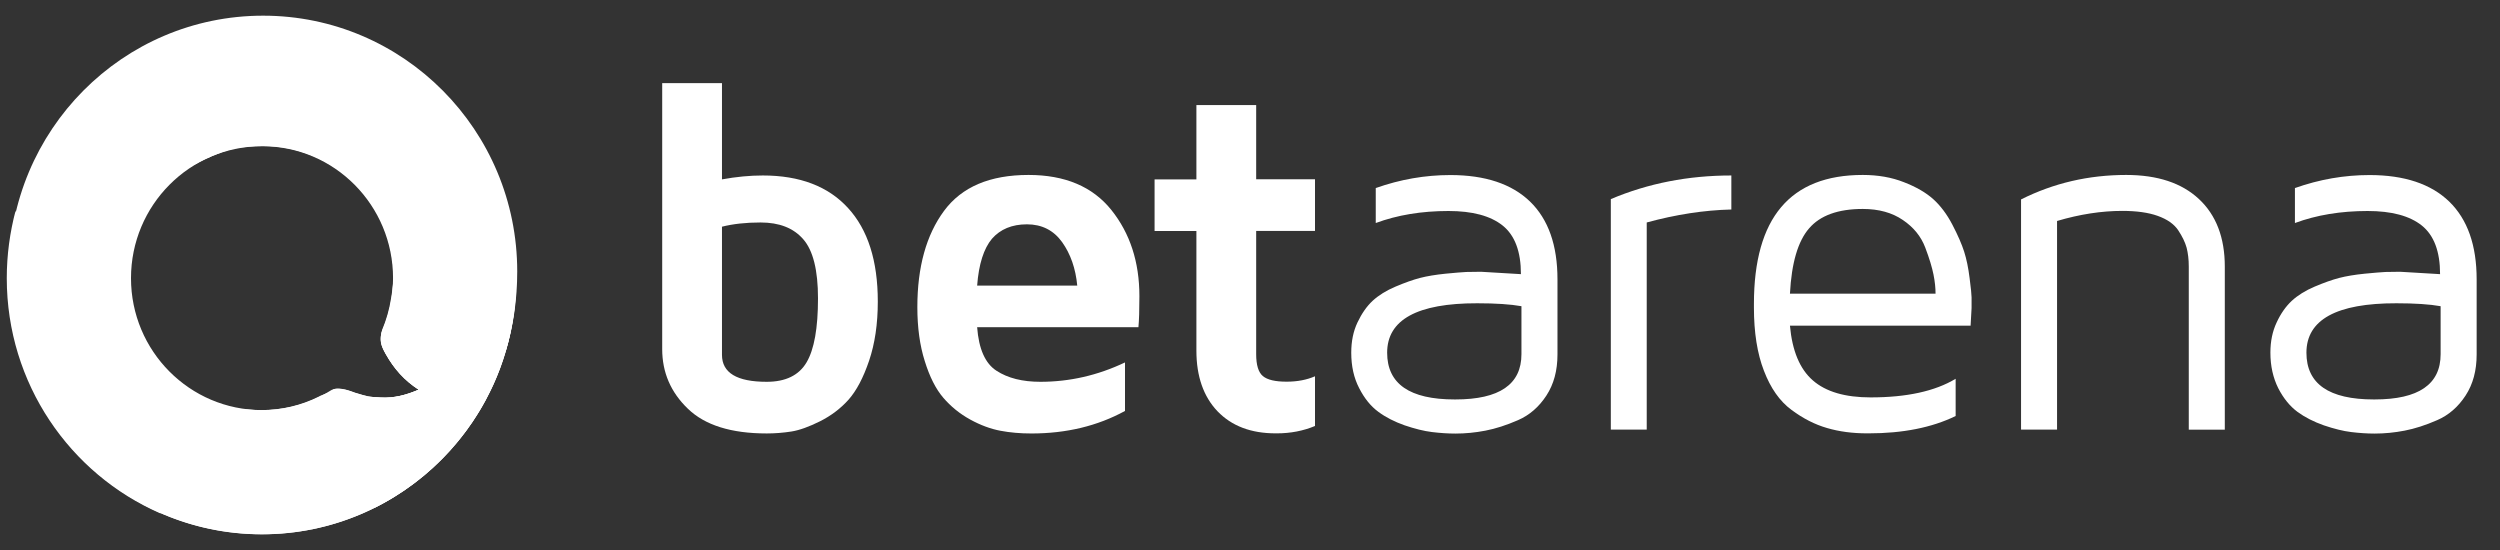
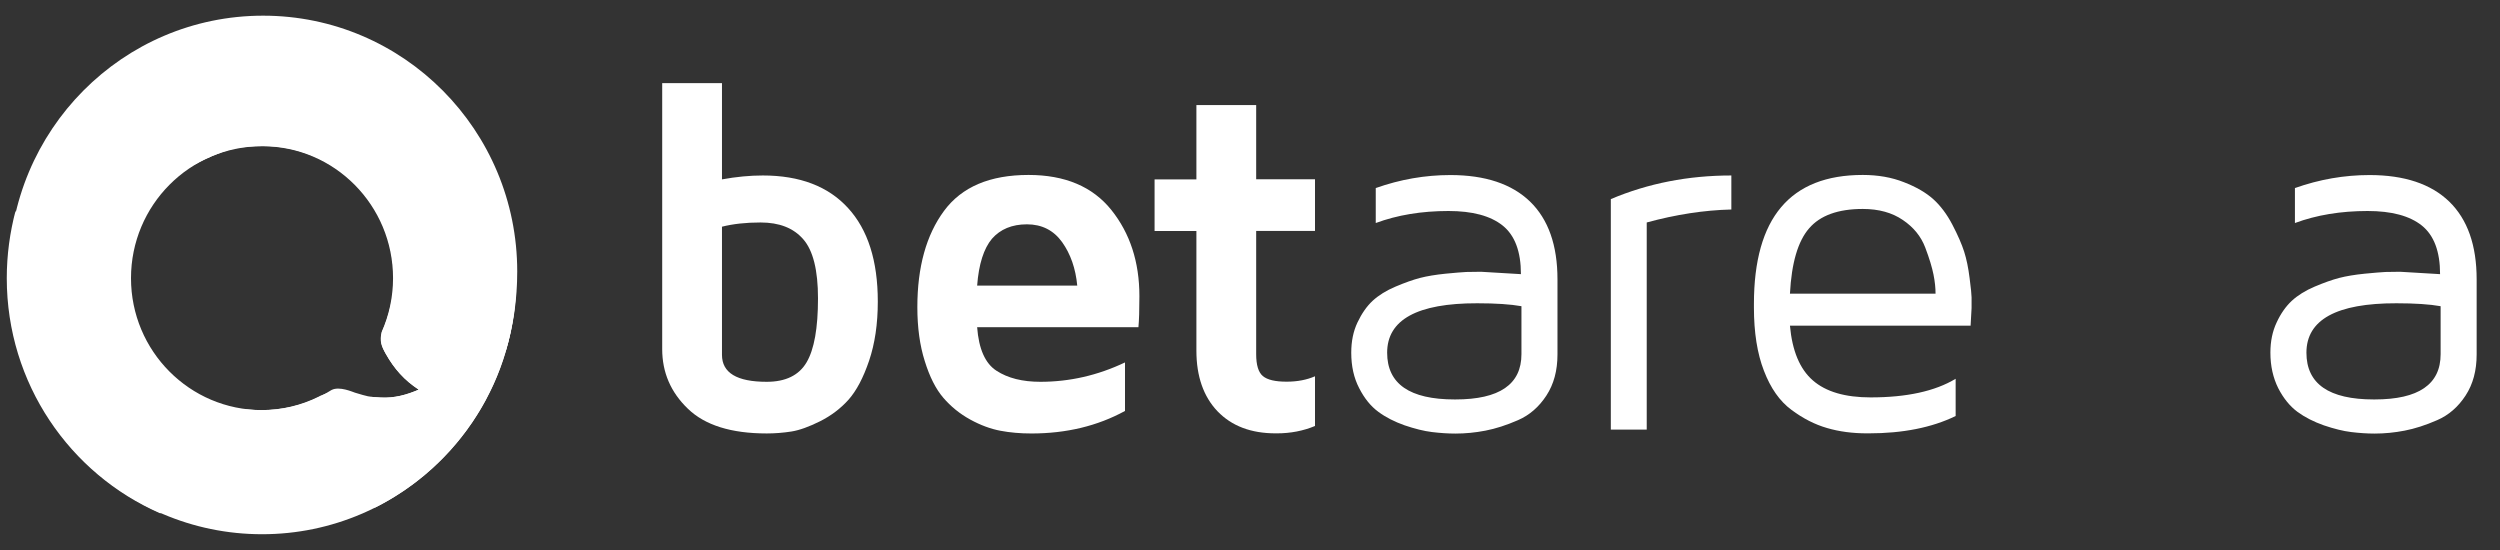
<svg xmlns="http://www.w3.org/2000/svg" width="100" height="22" viewBox="0 0 100 22" fill="none">
  <rect x="0" y="0" width="100" height="22" fill="#333333" stroke="none" />
  <path d="M10.483 0.886C4.866 0.886 0.315 5.47 0.315 11.128C0.315 16.785 4.866 21.369 10.483 21.369C16.096 21.369 20.651 16.785 20.651 11.128C20.651 5.47 16.096 0.886 10.483 0.886ZM15.232 15.902C14.724 15.876 14.711 15.858 14.2 15.707C14.114 15.681 13.576 15.438 13.266 15.598C13.262 15.603 13.253 15.603 13.249 15.607C13.124 15.685 12.995 15.759 12.862 15.828C12.836 15.841 12.81 15.854 12.789 15.867C12.092 16.214 11.309 16.404 10.483 16.404C7.589 16.404 5.24 14.043 5.24 11.128C5.24 8.212 7.589 5.847 10.483 5.847C13.378 5.847 15.722 8.212 15.722 11.128C15.722 11.895 15.559 12.622 15.266 13.281C15.18 13.645 15.249 13.835 15.434 14.16C15.77 14.758 16.178 15.213 16.75 15.585C16.286 15.789 15.778 15.932 15.232 15.902Z" fill="white" />
  <path d="M10.482 0.929C6.59 0.929 3.209 2.944 1.501 6.41L8.155 6.327L8.379 6.284C8.809 5.976 9.755 5.842 10.534 5.842C13.428 5.842 15.747 8.207 15.747 11.123C15.747 11.89 15.57 12.618 15.278 13.276C15.192 13.64 15.252 13.831 15.437 14.16C15.777 14.758 16.181 15.213 16.749 15.585C16.285 15.789 15.773 15.932 15.226 15.901C15.063 15.893 14.947 15.884 14.852 15.875C15.08 16.646 15.205 17.465 15.205 18.314C15.205 19.008 15.123 19.679 14.968 20.32C18.332 18.652 20.646 15.187 20.646 11.153C20.65 5.491 16.095 0.929 10.482 0.929Z" fill="white" />
-   <path d="M10.482 0.886C10.314 0.886 10.147 0.891 9.979 0.899C13.424 2.559 15.803 6.102 15.803 10.209C15.803 10.79 15.656 11.929 15.643 11.933C15.575 12.371 15.454 12.796 15.287 13.19C15.166 13.614 15.23 13.809 15.428 14.165C15.764 14.762 16.172 15.217 16.745 15.59C16.28 15.793 15.773 15.936 15.222 15.906C14.714 15.88 14.701 15.863 14.19 15.711C14.112 15.689 13.652 15.482 13.338 15.572C11.94 18.284 9.613 20.242 6.349 20.494C7.609 21.057 9.007 21.373 10.473 21.373C16.087 21.373 20.641 16.79 20.641 11.132C20.65 5.47 16.095 0.886 10.482 0.886Z" fill="white" />
  <path d="M3.325 14.082C3.325 9.382 7.106 5.574 11.773 5.574C16.396 5.574 20.169 9.386 20.233 14.026C20.538 13.051 20.689 11.942 20.689 10.864C20.693 5.21 16.138 0.627 10.525 0.627C4.908 0.627 0.357 5.21 0.357 10.868C0.357 14.68 2.426 18.003 5.489 19.766C4.147 18.259 3.325 16.266 3.325 14.082Z" fill="white" />
  <path d="M13.343 15.617C13.175 15.691 13.003 15.76 12.831 15.825C12.827 15.825 12.822 15.829 12.818 15.829C12.792 15.842 12.766 15.855 12.745 15.868C12.048 16.215 11.265 16.405 10.439 16.405C10.255 16.405 10.069 16.397 9.885 16.375C9.82 16.375 9.76 16.375 9.695 16.375C5.067 16.375 1.244 12.918 0.624 8.426C0.396 9.292 0.271 10.193 0.271 11.129C0.271 15.34 2.796 18.957 6.401 20.529C9.639 20.261 11.954 18.311 13.343 15.617Z" fill="white" />
  <path d="M26.488 13.964V3.324H28.879V7.175C29.451 7.071 29.993 7.019 30.514 7.019C31.993 7.019 33.129 7.453 33.92 8.319C34.716 9.185 35.112 10.433 35.112 12.062C35.112 12.959 34.995 13.747 34.763 14.432C34.531 15.116 34.256 15.632 33.942 15.987C33.628 16.338 33.245 16.628 32.806 16.849C32.363 17.07 31.98 17.209 31.654 17.261C31.327 17.312 31 17.338 30.669 17.338C29.249 17.338 28.195 17.009 27.512 16.346C26.828 15.688 26.488 14.895 26.488 13.964ZM28.879 14.193C28.879 14.912 29.473 15.272 30.669 15.272C31.425 15.272 31.959 15.012 32.264 14.492C32.57 13.972 32.72 13.119 32.72 11.932C32.72 10.806 32.522 10.017 32.131 9.571C31.739 9.12 31.172 8.899 30.423 8.899C29.838 8.899 29.322 8.956 28.879 9.068V14.193Z" fill="white" />
  <path d="M36.694 12.287C36.694 10.68 37.051 9.398 37.761 8.436C38.471 7.474 39.597 6.998 41.142 6.998C42.6 6.998 43.705 7.466 44.453 8.397C45.202 9.333 45.576 10.481 45.576 11.845C45.576 12.409 45.563 12.82 45.537 13.089H39.086C39.15 13.955 39.408 14.54 39.86 14.83C40.312 15.125 40.897 15.272 41.615 15.272C42.78 15.272 43.907 15.017 45 14.497V16.438C43.899 17.04 42.651 17.339 41.258 17.339C40.815 17.339 40.402 17.304 40.015 17.23C39.628 17.157 39.223 17.009 38.806 16.78C38.389 16.55 38.032 16.26 37.731 15.909C37.43 15.558 37.184 15.069 36.991 14.445C36.793 13.821 36.694 13.102 36.694 12.287ZM39.086 11.425H43.09C43.026 10.741 42.823 10.16 42.484 9.684C42.144 9.212 41.675 8.973 41.077 8.973C40.479 8.973 40.015 9.168 39.679 9.549C39.352 9.939 39.15 10.563 39.086 11.425Z" fill="white" />
  <path d="M46.183 9.241V7.175H47.856V4.203H50.247V7.17H52.6V9.237H50.247V14.171C50.247 14.6 50.337 14.895 50.514 15.042C50.694 15.194 51.008 15.267 51.465 15.267C51.895 15.267 52.273 15.194 52.6 15.051V17.039C52.135 17.234 51.624 17.334 51.073 17.334C51.056 17.334 51.039 17.334 51.026 17.334C50.041 17.334 49.267 17.039 48.703 16.454C48.14 15.865 47.856 15.055 47.856 14.024V9.241H46.183Z" fill="white" />
  <path d="M54.05 14.107C54.05 13.656 54.131 13.253 54.299 12.898C54.467 12.543 54.669 12.252 54.905 12.032C55.146 11.811 55.452 11.62 55.822 11.464C56.191 11.308 56.518 11.191 56.802 11.117C57.086 11.044 57.426 10.988 57.817 10.948C58.209 10.909 58.488 10.888 58.652 10.879C58.815 10.875 59.013 10.871 59.241 10.871L60.837 10.966C60.837 10.056 60.592 9.411 60.105 9.021C59.615 8.631 58.893 8.44 57.938 8.44C56.862 8.44 55.895 8.601 55.03 8.921V7.522C56.011 7.175 57.004 7.002 58.015 7.002C59.409 7.002 60.471 7.357 61.202 8.063C61.934 8.774 62.299 9.809 62.299 11.174V14.18C62.299 14.822 62.153 15.367 61.856 15.822C61.559 16.277 61.181 16.606 60.721 16.806C60.256 17.009 59.822 17.148 59.417 17.226C59.013 17.304 58.613 17.343 58.217 17.343C57.912 17.343 57.598 17.321 57.28 17.282C56.957 17.243 56.596 17.152 56.187 17.014C55.783 16.871 55.43 16.693 55.133 16.472C54.832 16.251 54.578 15.939 54.368 15.528C54.153 15.116 54.05 14.644 54.05 14.107ZM55.486 14.107C55.486 15.354 56.385 15.978 58.187 15.978C58.191 15.978 58.204 15.978 58.217 15.978C59.977 15.978 60.858 15.376 60.858 14.167V12.248C60.419 12.17 59.83 12.131 59.09 12.131C56.69 12.127 55.486 12.79 55.486 14.107Z" fill="white" />
  <path d="M64.433 17.183V7.964C65.929 7.331 67.538 7.019 69.254 7.019V8.38C68.17 8.406 67.039 8.579 65.869 8.899V17.183H64.433Z" fill="white" />
  <path d="M70.157 12.305C70.157 12.292 70.157 12.27 70.157 12.235C70.157 12.205 70.157 12.175 70.157 12.157C70.157 8.718 71.607 6.998 74.51 6.998C75.116 6.998 75.667 7.093 76.157 7.288C76.652 7.479 77.043 7.708 77.332 7.968C77.62 8.228 77.878 8.57 78.097 8.991C78.316 9.411 78.471 9.77 78.566 10.065C78.66 10.36 78.734 10.715 78.785 11.131C78.837 11.534 78.863 11.789 78.863 11.893V12.322L78.824 13.028H71.598C71.688 14.033 71.994 14.765 72.514 15.216C73.035 15.671 73.805 15.896 74.824 15.896C76.265 15.896 77.4 15.649 78.226 15.151V16.641C77.271 17.105 76.11 17.334 74.746 17.334C74.729 17.334 74.708 17.334 74.686 17.334C74.106 17.334 73.572 17.265 73.086 17.122C72.6 16.983 72.123 16.741 71.658 16.394C71.189 16.048 70.824 15.528 70.557 14.83C70.29 14.142 70.157 13.297 70.157 12.305ZM71.598 11.746H77.422C77.422 11.516 77.396 11.261 77.34 10.983C77.284 10.702 77.177 10.342 77.009 9.9C76.841 9.458 76.544 9.09 76.114 8.8C75.684 8.505 75.147 8.358 74.51 8.358C73.525 8.358 72.807 8.618 72.364 9.134C71.916 9.649 71.662 10.52 71.598 11.746Z" fill="white" />
-   <path d="M80.842 17.183V7.977C82.145 7.323 83.547 6.998 85.048 6.998C86.3 6.998 87.267 7.318 87.956 7.96C88.644 8.601 88.992 9.502 88.992 10.663V17.187H87.551V10.659C87.551 10.377 87.521 10.13 87.465 9.909C87.405 9.692 87.293 9.458 87.126 9.207C86.958 8.96 86.687 8.77 86.308 8.635C85.934 8.501 85.461 8.436 84.893 8.436C84.059 8.436 83.19 8.57 82.282 8.839V17.183H80.842Z" fill="white" />
  <path d="M90.816 14.107C90.816 13.656 90.898 13.253 91.066 12.898C91.229 12.543 91.436 12.252 91.672 12.032C91.913 11.811 92.218 11.62 92.588 11.464C92.958 11.308 93.285 11.191 93.569 11.117C93.853 11.044 94.193 10.988 94.584 10.948C94.975 10.909 95.255 10.888 95.418 10.879C95.582 10.875 95.78 10.871 96.008 10.871L97.603 10.966C97.603 10.056 97.358 9.411 96.872 9.021C96.382 8.631 95.659 8.44 94.704 8.44C93.629 8.44 92.661 8.601 91.797 8.921V7.522C92.778 7.175 93.771 7.002 94.782 7.002C96.175 7.002 97.238 7.357 97.969 8.063C98.7 8.774 99.066 9.809 99.066 11.174V14.18C99.066 14.822 98.92 15.367 98.623 15.822C98.326 16.277 97.948 16.606 97.487 16.806C97.023 17.009 96.588 17.148 96.184 17.226C95.78 17.304 95.38 17.343 94.984 17.343C94.679 17.343 94.365 17.321 94.046 17.282C93.724 17.243 93.362 17.152 92.954 17.014C92.549 16.871 92.197 16.693 91.896 16.472C91.599 16.251 91.341 15.939 91.13 15.528C90.924 15.116 90.816 14.644 90.816 14.107ZM92.257 14.107C92.257 15.354 93.156 15.978 94.954 15.978C94.958 15.978 94.971 15.978 94.984 15.978C96.743 15.978 97.625 15.376 97.625 14.167V12.248C97.186 12.17 96.597 12.131 95.857 12.131C93.457 12.127 92.257 12.79 92.257 14.107Z" fill="white" />
</svg>